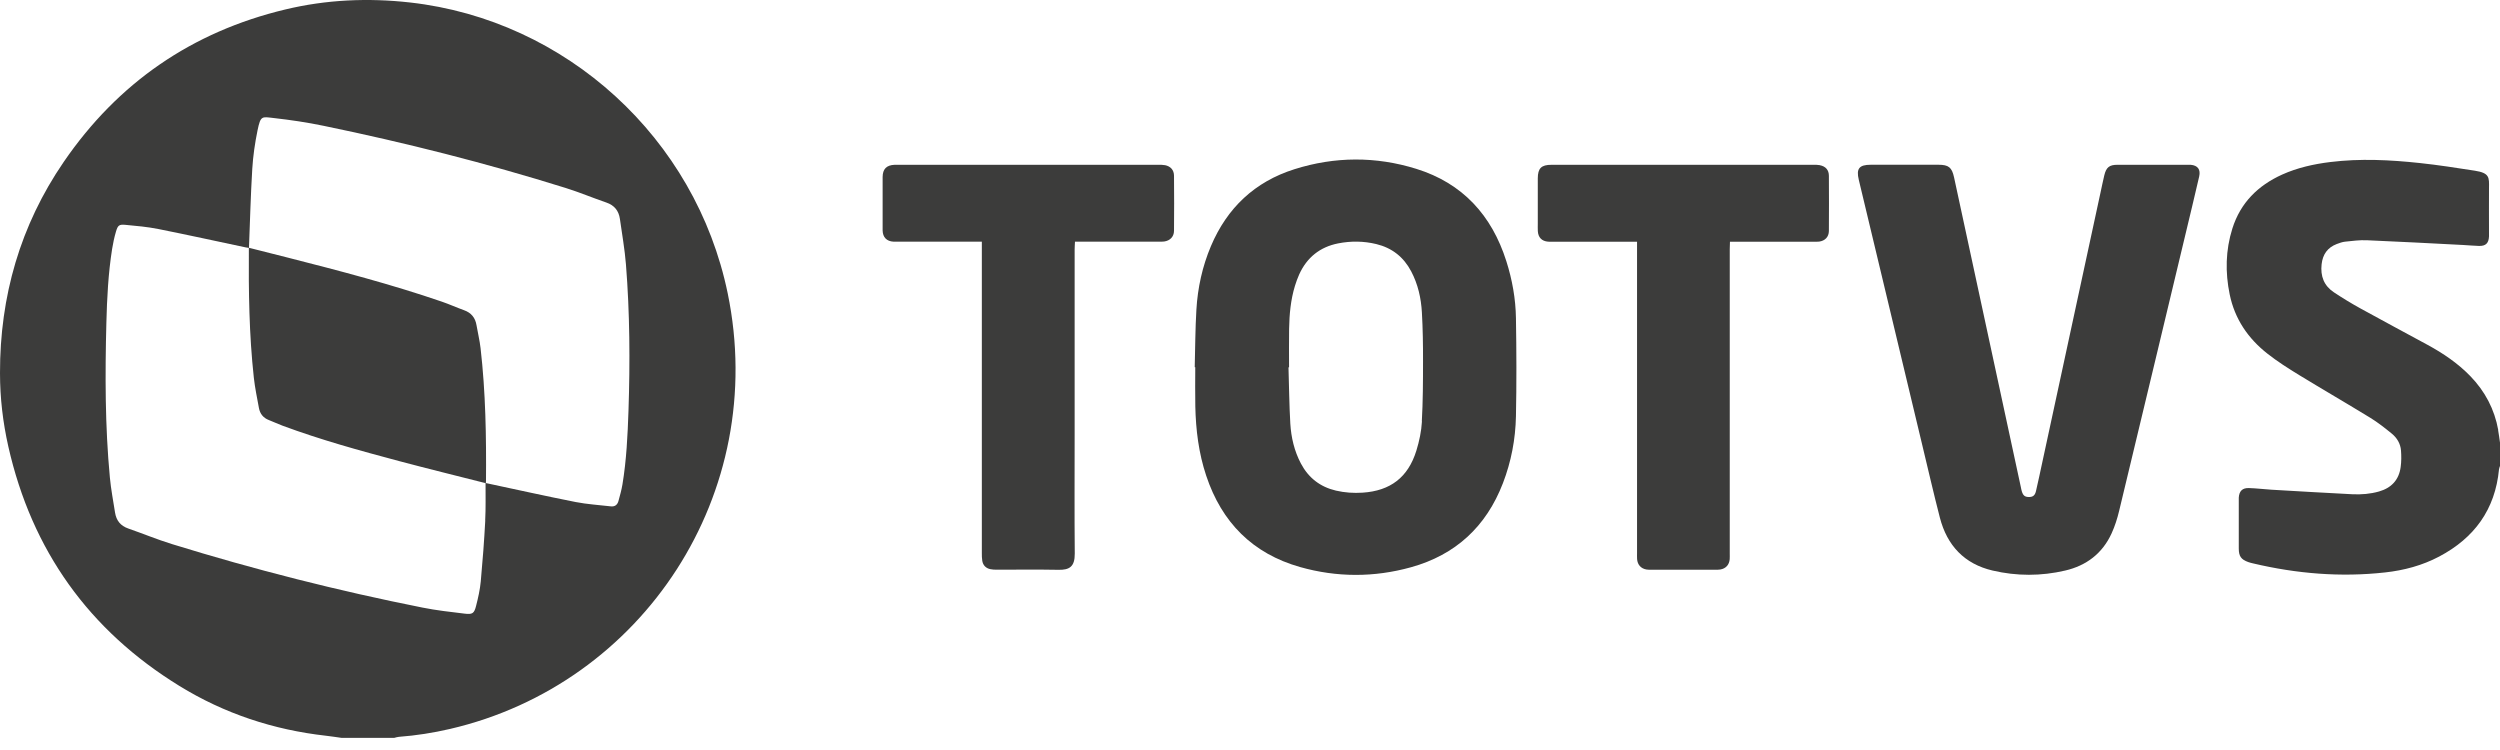
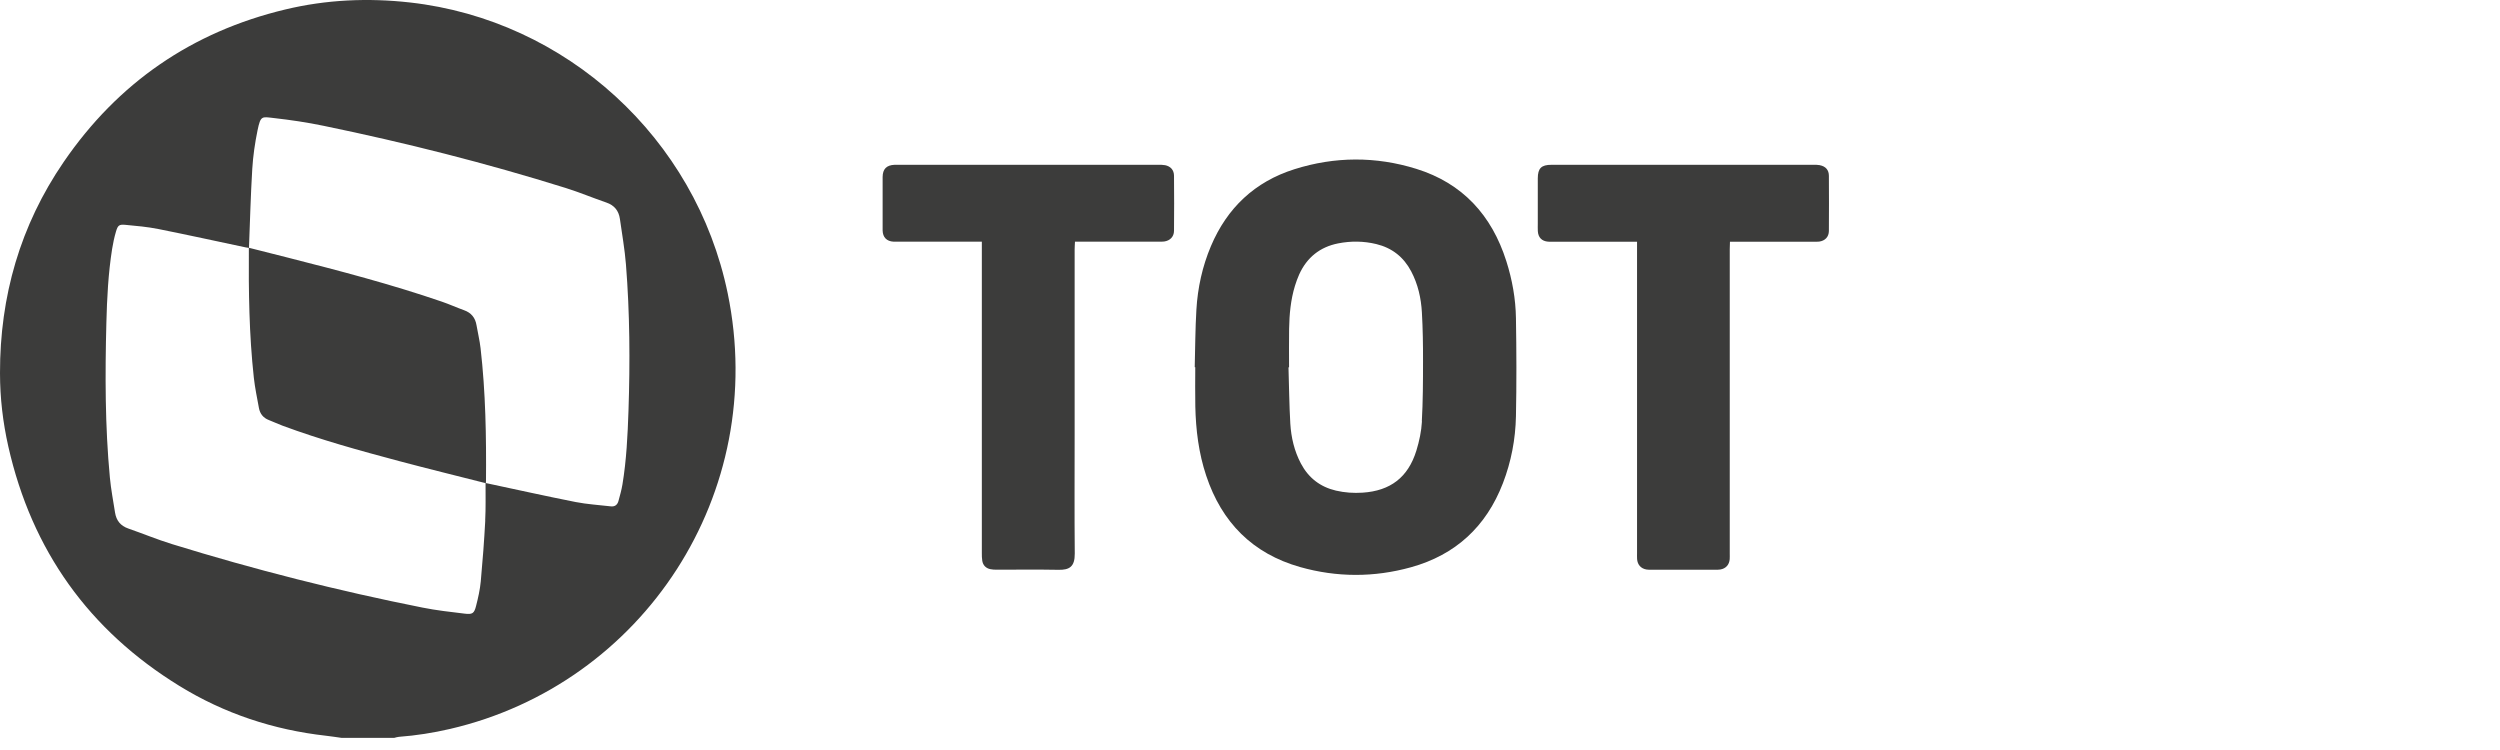
<svg xmlns="http://www.w3.org/2000/svg" width="200" height="60" viewBox="0 0 200 60" fill="none">
-   <path d="M199.86 34.41C199.56 32.737 198.803 31.305 197.623 30.087C196.623 29.059 195.453 28.266 194.203 27.587C192.416 26.616 190.62 25.659 188.836 24.675C188.109 24.274 187.399 23.842 186.709 23.383C185.913 22.855 185.623 22.085 185.729 21.138C185.819 20.345 186.206 19.799 186.949 19.518C187.163 19.438 187.383 19.358 187.603 19.334C188.183 19.274 188.769 19.194 189.353 19.22C191.92 19.327 194.486 19.468 197.053 19.599C197.477 19.619 197.897 19.665 198.32 19.675C198.86 19.689 199.093 19.458 199.12 18.916C199.127 18.802 199.12 18.688 199.12 18.574C199.12 17.4 199.11 16.222 199.12 15.047C199.13 14.207 199.187 13.842 197.983 13.655C196.523 13.428 195.06 13.2 193.59 13.043C191.21 12.788 188.819 12.668 186.429 12.962C185.099 13.126 183.799 13.414 182.572 13.966C180.639 14.84 179.239 16.218 178.589 18.283C178.042 20.02 178.012 21.787 178.376 23.557C178.779 25.515 179.842 27.071 181.386 28.286C182.189 28.919 183.059 29.471 183.933 30.006C185.823 31.161 187.739 32.268 189.626 33.426C190.233 33.798 190.8 34.246 191.353 34.698C191.763 35.036 192.04 35.501 192.08 36.043C192.113 36.478 192.113 36.927 192.053 37.362C191.916 38.393 191.313 39.035 190.32 39.319C189.623 39.517 188.909 39.574 188.193 39.54C186.033 39.43 183.873 39.303 181.712 39.176C181.112 39.139 180.512 39.062 179.912 39.045C179.386 39.028 179.136 39.289 179.102 39.812C179.096 39.892 179.102 39.975 179.102 40.056C179.102 41.331 179.102 42.602 179.102 43.877C179.102 44.5 179.286 44.761 179.869 44.968C179.992 45.012 180.119 45.042 180.246 45.072C183.726 45.895 187.246 46.19 190.806 45.795C192.32 45.628 193.783 45.239 195.136 44.523C197.943 43.041 199.613 40.765 199.92 37.549C199.93 37.456 199.973 37.365 200 37.275V35.414C199.95 35.08 199.91 34.745 199.85 34.413L199.86 34.41Z" fill="#3C3C3B" />
  <path d="M120.506 20.89C119.339 17.219 117.006 14.659 113.306 13.508C110.066 12.501 106.789 12.514 103.552 13.538C100.385 14.539 98.172 16.627 96.875 19.689C96.188 21.312 95.815 23.019 95.712 24.772C95.621 26.305 95.618 27.841 95.578 29.374C95.591 29.374 95.605 29.374 95.621 29.374C95.621 30.418 95.602 31.465 95.625 32.51C95.665 34.394 95.895 36.254 96.495 38.051C97.738 41.793 100.212 44.289 104.009 45.364C106.952 46.197 109.932 46.2 112.879 45.38C116.446 44.39 118.896 42.127 120.233 38.657C120.896 36.934 121.239 35.137 121.276 33.299C121.329 30.686 121.319 28.072 121.276 25.462C121.253 23.906 120.979 22.376 120.506 20.89ZM113.756 33.708C113.712 34.497 113.542 35.297 113.309 36.053C112.646 38.189 111.232 39.266 109.009 39.413C108.292 39.46 107.582 39.413 106.875 39.249C105.612 38.952 104.679 38.229 104.072 37.081C103.545 36.084 103.292 34.999 103.225 33.888C103.139 32.389 103.125 30.89 103.079 29.387C103.095 29.387 103.109 29.387 103.125 29.387C103.125 28.36 103.112 27.329 103.129 26.302C103.149 25.14 103.255 23.986 103.595 22.872C103.692 22.56 103.802 22.253 103.935 21.955C104.552 20.596 105.595 19.759 107.052 19.471C108.069 19.271 109.089 19.281 110.102 19.525C111.362 19.83 112.292 20.562 112.896 21.71C113.439 22.741 113.689 23.855 113.752 25C113.826 26.302 113.846 27.61 113.842 28.915C113.842 30.515 113.836 32.115 113.746 33.711L113.756 33.708Z" fill="#3C3C3B" />
-   <path d="M175.252 13.186C175.172 13.18 175.089 13.183 175.009 13.183C173.139 13.183 171.265 13.183 169.395 13.183C168.745 13.183 168.498 13.384 168.342 14.033C168.232 14.491 168.138 14.957 168.038 15.418C166.485 22.61 164.932 29.802 163.382 36.993C163.215 37.76 163.058 38.526 162.878 39.289C162.795 39.647 162.621 39.768 162.295 39.761C161.988 39.754 161.848 39.641 161.745 39.306C161.711 39.195 161.691 39.085 161.668 38.971C160.321 32.72 158.971 26.469 157.625 20.217C157.191 18.209 156.761 16.198 156.325 14.19C156.151 13.387 155.888 13.183 155.081 13.18C154.184 13.18 153.291 13.18 152.394 13.18C151.484 13.18 150.571 13.18 149.661 13.18C148.731 13.18 148.487 13.491 148.704 14.388C150.381 21.399 152.058 28.413 153.738 35.424C154.218 37.422 154.678 39.426 155.191 41.417C155.768 43.643 157.148 45.115 159.408 45.644C161.338 46.096 163.285 46.096 165.215 45.644C166.912 45.249 168.195 44.275 168.928 42.669C169.192 42.093 169.385 41.481 169.532 40.865C171.489 32.747 173.429 24.621 175.375 16.499C175.565 15.706 175.755 14.913 175.935 14.117C176.062 13.558 175.822 13.233 175.255 13.183L175.252 13.186Z" fill="#3C3C3B" />
  <path d="M93.195 13.214C93.021 13.18 92.838 13.184 92.661 13.184C85.711 13.184 78.761 13.184 71.81 13.184C71.73 13.184 71.647 13.184 71.567 13.184C70.924 13.21 70.614 13.518 70.61 14.164C70.604 14.947 70.61 15.734 70.61 16.517C70.61 17.152 70.604 17.792 70.61 18.428C70.62 18.986 70.934 19.304 71.484 19.334C71.614 19.341 71.744 19.334 71.874 19.334C73.89 19.334 75.91 19.334 77.927 19.334H78.547V20.024C78.547 28.092 78.547 36.161 78.547 44.233C78.547 44.443 78.547 44.658 78.581 44.865C78.641 45.22 78.864 45.451 79.214 45.531C79.387 45.571 79.567 45.575 79.747 45.575C81.391 45.575 83.034 45.554 84.678 45.585C85.538 45.601 85.991 45.354 85.981 44.283C85.951 41.13 85.971 37.978 85.971 34.825C85.971 29.876 85.971 24.927 85.971 19.977C85.971 19.773 85.988 19.569 85.998 19.334H86.588C88.621 19.334 90.658 19.334 92.691 19.334C92.838 19.334 92.985 19.341 93.131 19.321C93.598 19.258 93.915 18.94 93.921 18.471C93.935 17.002 93.935 15.53 93.921 14.06C93.918 13.598 93.648 13.301 93.191 13.21L93.195 13.214Z" fill="#3C3C3B" />
  <path d="M145.594 13.214C145.421 13.18 145.237 13.184 145.061 13.184C142.424 13.184 139.787 13.184 137.15 13.184C132.803 13.184 128.46 13.184 124.113 13.184C123.303 13.184 123.026 13.465 123.023 14.268C123.023 15.476 123.023 16.684 123.023 17.895C123.023 18.093 123.016 18.287 123.026 18.485C123.053 18.997 123.343 19.294 123.853 19.334C123.983 19.345 124.113 19.338 124.243 19.338C126.276 19.338 128.313 19.338 130.347 19.338H130.963C130.963 19.609 130.963 19.816 130.963 20.027C130.963 28.096 130.963 36.167 130.963 44.236C130.963 44.4 130.957 44.564 130.967 44.724C131 45.18 131.273 45.484 131.717 45.561C131.86 45.585 132.01 45.581 132.153 45.581C133.83 45.581 135.507 45.581 137.184 45.581C137.33 45.581 137.477 45.585 137.62 45.561C138.067 45.487 138.34 45.183 138.377 44.731C138.387 44.584 138.38 44.437 138.38 44.289C138.38 40.157 138.38 36.024 138.38 31.891C138.38 27.758 138.38 23.919 138.38 19.933C138.38 19.746 138.39 19.555 138.397 19.338H138.99C141.024 19.338 143.061 19.338 145.094 19.338C145.241 19.338 145.387 19.345 145.534 19.328C146.004 19.264 146.307 18.953 146.311 18.478C146.321 17.009 146.321 15.536 146.311 14.067C146.311 13.598 146.051 13.307 145.591 13.217L145.594 13.214Z" fill="#3C3C3B" />
  <path d="M32.808 0.199C29.445 -0.179 26.108 -0.032 22.821 0.758C15.361 2.545 9.434 6.621 5.094 12.959C1.617 18.036 -0.01 23.708 4.58211e-05 29.849C4.58211e-05 31.824 0.23 33.791 0.667 35.726C2.547 44.038 7.12 50.424 14.351 54.874C17.951 57.09 21.884 58.388 26.088 58.86C26.505 58.907 26.921 58.974 27.335 59.031H31.535C31.658 59.001 31.782 58.957 31.908 58.947C33.288 58.843 34.655 58.629 36.002 58.315C51.449 54.731 61.52 39.47 58.216 23.464C55.65 11.035 45.289 1.605 32.808 0.199ZM38.822 41.626C38.735 43.255 38.612 44.885 38.462 46.508C38.399 47.171 38.252 47.83 38.085 48.476C37.935 49.075 37.792 49.169 37.175 49.092C36.045 48.955 34.912 48.831 33.795 48.606C27.028 47.261 20.348 45.564 13.754 43.526C12.574 43.162 11.431 42.686 10.264 42.282C9.644 42.067 9.304 41.646 9.204 41.01C9.06 40.076 8.877 39.142 8.79 38.202C8.4 34.083 8.404 29.95 8.51 25.817C8.56 23.842 8.66 21.868 8.97 19.913C9.044 19.448 9.144 18.983 9.277 18.531C9.427 18.023 9.524 17.939 10.05 17.989C10.924 18.069 11.804 18.15 12.661 18.32C15.004 18.789 17.338 19.301 19.678 19.796C19.754 19.813 19.831 19.82 19.908 19.83C19.884 23.303 19.928 26.774 20.308 30.231C20.398 31.037 20.568 31.837 20.714 32.64C20.801 33.105 21.061 33.433 21.515 33.607C21.878 33.745 22.231 33.919 22.595 34.052C25.645 35.184 28.778 36.047 31.918 36.884C34.222 37.496 36.535 38.065 38.845 38.651C38.839 39.641 38.869 40.638 38.815 41.626H38.822ZM50.279 32.851C50.212 34.825 50.119 36.8 49.796 38.754C49.722 39.203 49.596 39.644 49.476 40.083C49.392 40.387 49.189 40.548 48.859 40.508C47.922 40.397 46.976 40.344 46.056 40.163C43.652 39.688 41.262 39.153 38.865 38.644C38.872 38.597 38.879 38.553 38.879 38.507C38.909 34.946 38.852 31.392 38.445 27.851C38.375 27.239 38.225 26.633 38.122 26.021C38.022 25.418 37.702 25.023 37.122 24.816C36.525 24.602 35.945 24.337 35.349 24.133C31.302 22.744 27.168 21.664 23.024 20.609C21.991 20.345 20.954 20.084 19.918 19.823C20.001 17.721 20.054 15.62 20.181 13.521C20.244 12.484 20.394 11.44 20.604 10.423C20.851 9.228 20.951 9.338 21.891 9.442C23.231 9.593 24.568 9.79 25.888 10.065C32.422 11.413 38.882 13.046 45.252 15.037C46.352 15.382 47.422 15.831 48.513 16.205C49.153 16.426 49.499 16.861 49.593 17.517C49.763 18.729 49.979 19.937 50.076 21.155C50.386 25.05 50.409 28.952 50.279 32.854V32.851Z" fill="#3C3C3B" />
</svg>